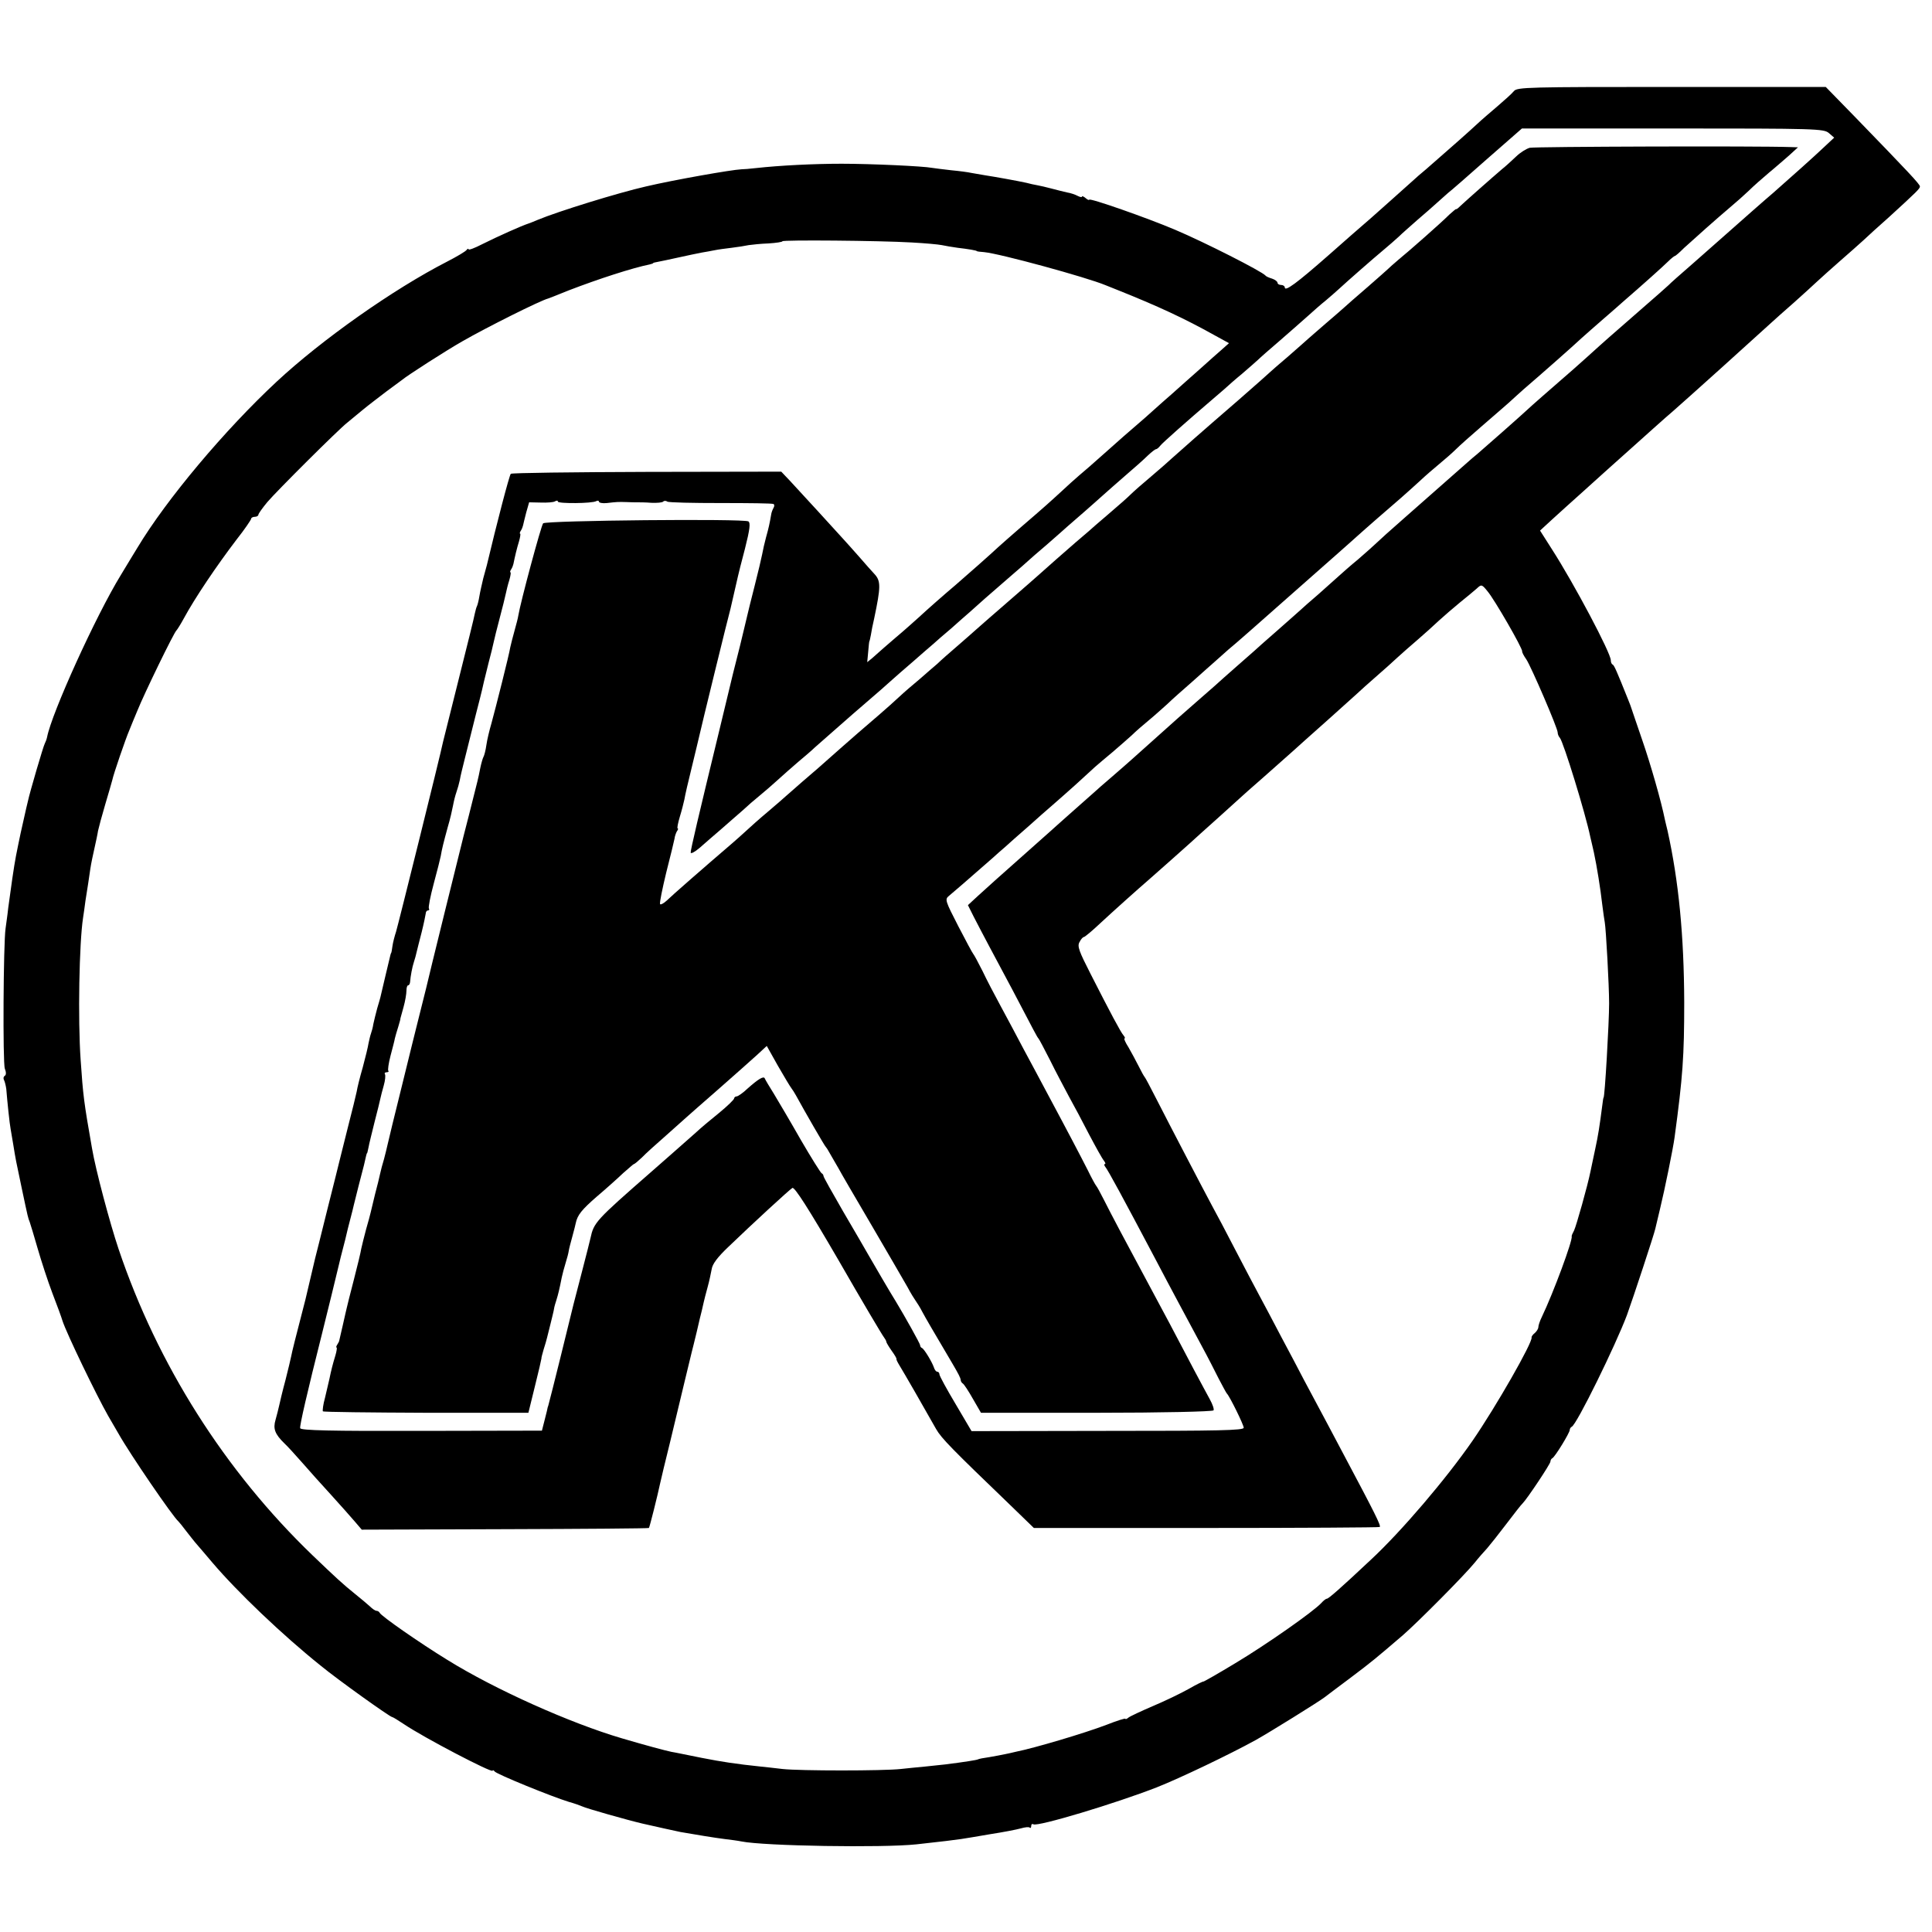
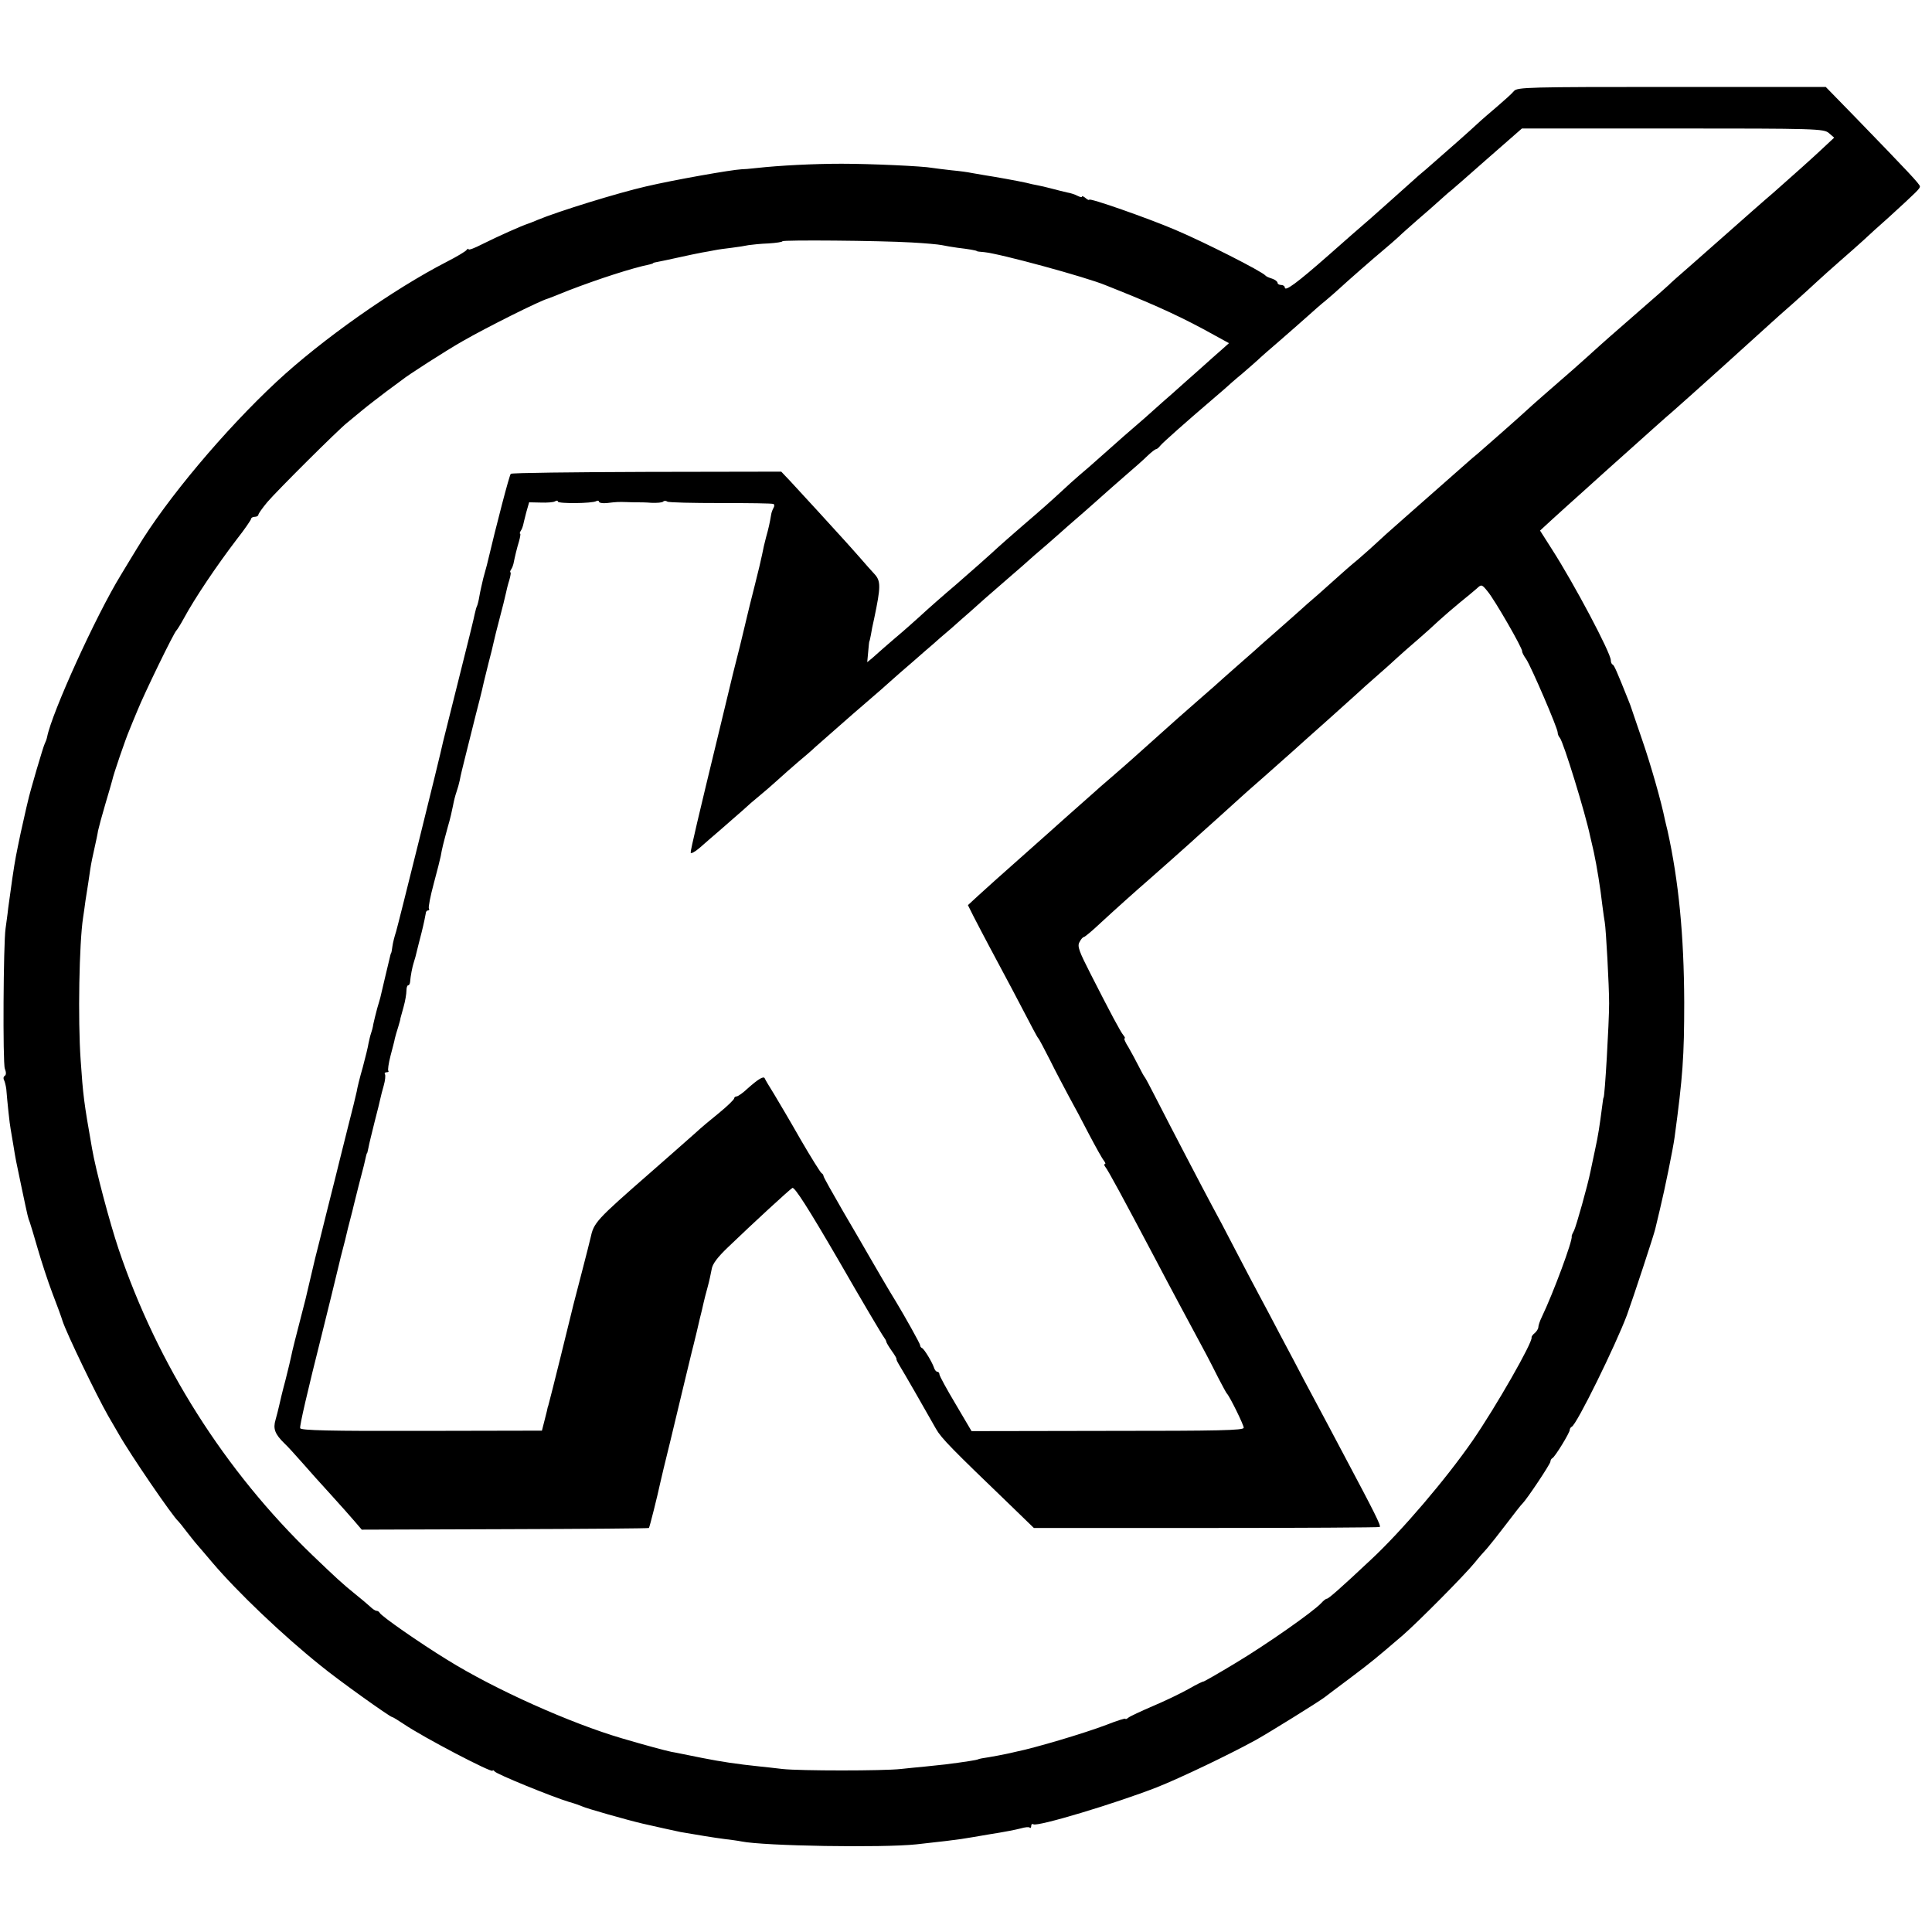
<svg xmlns="http://www.w3.org/2000/svg" version="1.0" width="800pt" height="800pt" viewBox="0 0 800 800" preserveAspectRatio="xMidYMid meet">
  <g transform="translate(0,800) scale(0.1,-0.1)" fill="#000000" stroke="none">
    <path d="M6269 7623 c-8 -10 -38 -37 -66 -61 -28 -24 -67 -57 -86 -75 -31 -29 -102 -92 -211 -187 -23 -19 -46 -39 -52 -45 -33 -30 -157 -140 -176 -157 -32 -27 -134 -117 -177 -155 -132 -116 -181 -152 -181 -133 0 5 -7 10 -15 10 -8 0 -15 4 -15 9 0 5 -10 13 -22 17 -13 4 -25 9 -28 13 -14 17 -252 138 -375 190 -113 48 -355 133 -355 124 0 -3 -7 0 -15 7 -8 7 -15 9 -15 6 0 -4 -8 -2 -18 3 -11 6 -30 12 -43 14 -13 3 -42 10 -64 16 -22 6 -49 12 -60 14 -11 2 -31 6 -45 10 -36 8 -130 25 -170 31 -19 3 -45 8 -58 10 -13 3 -50 8 -83 11 -33 4 -69 8 -80 10 -36 7 -253 17 -374 17 -114 0 -256 -7 -355 -18 -25 -3 -52 -5 -60 -5 -42 -2 -280 -44 -395 -71 -114 -26 -364 -103 -450 -139 -16 -7 -32 -13 -35 -14 -31 -10 -129 -54 -193 -86 -31 -16 -57 -26 -57 -21 0 4 -4 2 -8 -3 -4 -6 -41 -28 -82 -49 -222 -114 -517 -322 -704 -496 -215 -200 -457 -488 -577 -688 -9 -15 -40 -65 -68 -112 -105 -171 -287 -573 -306 -672 -2 -10 -7 -22 -10 -28 -5 -8 -62 -201 -70 -240 -2 -8 -9 -37 -15 -65 -13 -57 -18 -80 -25 -115 -3 -14 -7 -34 -9 -45 -8 -41 -21 -132 -32 -215 -3 -30 -9 -68 -11 -85 -9 -60 -12 -557 -3 -580 6 -15 6 -27 -1 -30 -5 -4 -6 -11 -2 -18 3 -6 7 -22 9 -36 4 -51 14 -147 18 -166 2 -11 7 -40 11 -65 10 -62 10 -62 35 -180 27 -128 26 -122 33 -140 3 -8 18 -58 33 -110 15 -52 42 -135 61 -185 19 -49 38 -101 42 -115 17 -52 140 -307 189 -393 12 -20 31 -54 43 -74 46 -82 225 -344 248 -363 3 -3 18 -21 32 -40 15 -19 35 -45 45 -56 11 -12 39 -46 64 -75 102 -120 289 -299 449 -427 68 -56 286 -212 295 -212 3 0 24 -13 48 -29 81 -55 368 -205 368 -193 0 4 4 2 8 -3 7 -11 238 -105 307 -126 22 -6 47 -15 56 -19 16 -8 185 -56 249 -71 61 -14 134 -30 158 -35 63 -11 142 -24 182 -29 25 -3 56 -7 70 -10 94 -19 584 -27 725 -12 110 12 158 18 185 22 14 2 68 11 120 20 52 8 109 19 127 24 17 5 34 7 37 3 3 -3 6 0 6 7 0 7 4 10 9 7 17 -11 339 86 511 153 96 38 301 136 410 196 59 33 260 158 285 177 6 5 53 40 105 79 93 70 108 83 219 178 60 52 255 248 298 301 15 19 38 45 51 59 12 14 48 59 79 100 32 42 62 81 68 86 18 18 115 163 115 173 0 6 4 12 8 14 10 4 72 105 72 117 0 5 4 11 8 13 20 7 183 340 229 463 27 75 112 333 117 356 3 13 12 51 20 84 19 78 54 250 60 295 34 251 40 336 40 560 -1 277 -23 502 -69 710 -4 14 -8 35 -11 46 -15 75 -59 229 -94 330 -23 66 -42 124 -44 129 -2 6 -8 24 -15 40 -46 115 -57 140 -63 143 -5 2 -8 10 -8 18 0 30 -152 317 -244 460 l-49 77 50 46 c27 25 83 75 123 111 66 60 150 135 206 185 38 34 149 134 171 152 17 15 106 94 199 178 31 28 183 166 210 190 12 11 52 47 90 80 37 33 82 74 99 90 18 17 61 55 95 85 35 30 78 69 96 85 18 17 65 60 106 96 117 107 128 118 128 127 0 9 -47 59 -271 290 l-119 122 -638 0 c-595 0 -639 -1 -653 -17z m1304 -174 l22 -19 -45 -42 c-38 -36 -134 -122 -208 -187 -24 -20 -141 -123 -196 -172 -23 -20 -84 -74 -136 -120 -52 -45 -97 -85 -100 -89 -3 -3 -59 -53 -125 -110 -136 -119 -120 -104 -215 -190 -40 -36 -82 -73 -94 -83 -45 -39 -140 -122 -150 -132 -21 -20 -191 -170 -209 -185 -10 -8 -29 -24 -41 -35 -25 -22 -113 -100 -261 -230 -55 -48 -107 -95 -116 -104 -9 -9 -42 -38 -74 -66 -33 -27 -69 -59 -81 -70 -12 -11 -50 -45 -84 -75 -35 -30 -68 -59 -74 -65 -6 -5 -49 -44 -96 -85 -47 -41 -90 -79 -96 -85 -6 -5 -40 -35 -74 -65 -34 -30 -75 -66 -90 -80 -16 -14 -51 -45 -80 -70 -28 -25 -61 -54 -74 -65 -12 -11 -55 -49 -95 -85 -40 -36 -83 -74 -95 -85 -12 -11 -48 -42 -80 -70 -32 -27 -68 -59 -80 -70 -12 -11 -55 -49 -96 -85 -40 -36 -78 -69 -84 -75 -15 -13 -181 -161 -225 -200 -18 -16 -51 -46 -73 -66 l-40 -37 24 -48 c14 -27 43 -83 65 -124 22 -41 65 -122 96 -180 91 -174 102 -195 107 -200 3 -3 24 -43 48 -90 23 -47 59 -114 78 -150 20 -36 58 -107 84 -158 27 -51 54 -100 61 -108 6 -8 8 -14 4 -14 -4 0 -3 -6 2 -12 12 -15 70 -122 208 -383 57 -109 134 -252 192 -360 24 -44 55 -105 70 -135 16 -30 30 -57 33 -60 12 -12 70 -130 70 -142 0 -11 -103 -13 -563 -13 l-564 -1 -66 112 c-37 62 -67 117 -67 123 0 6 -4 11 -9 11 -5 0 -11 8 -14 18 -8 23 -40 76 -49 80 -5 2 -8 7 -8 12 0 6 -63 119 -100 180 -25 40 -89 150 -112 190 -14 25 -62 107 -107 184 -44 76 -81 142 -81 146 0 5 -4 10 -8 12 -4 2 -43 64 -86 138 -42 74 -93 160 -111 190 -19 30 -36 59 -38 64 -4 12 -26 -1 -71 -41 -19 -18 -40 -33 -46 -33 -5 0 -10 -4 -10 -8 0 -5 -28 -32 -62 -60 -35 -28 -79 -65 -98 -83 -42 -37 -155 -137 -184 -162 -230 -201 -237 -209 -251 -274 -2 -10 -18 -72 -35 -138 -17 -66 -33 -127 -35 -135 -14 -59 -98 -398 -102 -410 -2 -8 -4 -16 -5 -17 0 -1 -5 -24 -12 -50 l-12 -47 -498 -1 c-380 -1 -499 2 -503 11 -3 9 29 148 91 394 12 46 68 277 71 290 2 8 8 35 15 60 7 25 13 52 15 60 2 8 8 35 15 60 7 25 13 52 15 60 2 8 11 44 20 80 9 36 19 74 22 85 9 39 11 50 13 50 1 0 3 11 6 24 2 13 14 60 25 105 12 45 22 88 24 97 2 9 8 34 14 54 6 21 8 42 5 47 -3 4 0 8 7 8 7 0 10 3 7 6 -3 3 1 31 9 62 8 31 17 64 18 72 2 8 8 30 14 48 5 18 10 33 9 35 0 1 6 22 13 47 7 25 12 55 12 68 0 12 3 22 7 22 4 0 7 6 8 13 2 26 9 63 16 84 4 12 9 30 11 40 2 10 12 47 21 83 9 36 16 71 17 78 0 6 4 12 9 12 5 0 7 4 4 8 -3 5 6 51 20 103 14 52 27 103 29 114 5 30 11 54 29 120 10 33 19 74 22 90 3 17 9 41 14 55 5 14 11 36 14 50 2 14 12 54 21 90 9 36 18 72 20 80 2 8 13 53 25 100 12 47 24 93 26 103 2 9 6 25 8 35 2 9 11 44 19 77 9 33 18 71 21 85 3 14 14 59 25 100 11 41 22 86 25 100 3 14 9 40 15 58 5 17 7 32 5 32 -3 0 -2 6 3 13 4 6 8 17 9 22 6 30 14 64 23 93 5 17 7 32 5 32 -3 0 -2 6 3 13 4 6 8 17 9 22 1 6 7 29 13 53 l12 42 48 -1 c26 -1 53 1 59 5 7 4 12 4 12 -1 0 -9 144 -8 159 2 6 3 11 2 11 -2 0 -5 15 -8 33 -6 43 5 47 5 82 4 17 -1 37 -1 45 -1 8 0 34 0 57 -2 24 -1 46 1 49 5 4 4 12 4 17 0 6 -4 106 -6 221 -6 116 0 214 -1 219 -4 4 -2 4 -10 0 -16 -4 -7 -9 -20 -10 -29 -6 -35 -10 -54 -21 -93 -6 -22 -13 -53 -16 -70 -3 -16 -17 -75 -31 -130 -14 -55 -28 -111 -31 -125 -3 -14 -17 -70 -30 -125 -14 -55 -27 -107 -29 -115 -2 -8 -26 -107 -53 -220 -92 -379 -122 -507 -122 -520 0 -7 17 2 38 20 20 18 61 53 91 79 29 25 68 60 87 76 18 17 49 44 69 60 21 17 54 46 75 65 21 19 59 53 85 75 25 21 57 48 69 60 47 41 162 143 201 176 58 50 94 81 119 104 12 11 51 45 86 75 34 30 72 63 84 73 12 11 45 40 75 65 29 26 63 56 76 67 32 29 79 71 165 145 41 35 77 67 80 70 3 3 36 32 75 65 38 33 76 67 85 75 9 8 40 35 69 60 28 25 64 56 79 70 16 14 56 50 91 80 35 30 77 67 93 83 16 15 31 27 35 27 3 0 11 6 17 14 9 12 112 103 215 191 13 11 36 31 50 43 14 13 48 43 75 65 27 23 56 49 65 57 9 9 50 45 91 80 41 36 93 81 115 101 22 20 56 50 75 65 19 16 44 38 56 49 30 28 143 127 184 161 19 16 47 40 62 54 14 14 50 45 78 70 29 25 65 56 80 70 16 14 36 32 46 41 11 8 84 72 162 141 l144 126 624 0 c595 0 626 -1 647 -19z m-3798 -453 c55 -3 111 -8 125 -11 14 -3 43 -8 65 -11 43 -5 80 -11 80 -14 0 -1 14 -3 30 -4 65 -6 424 -104 503 -137 12 -5 32 -13 45 -18 173 -69 282 -120 404 -188 l62 -34 -36 -32 c-21 -18 -44 -39 -53 -47 -9 -8 -49 -44 -90 -80 -40 -36 -83 -74 -96 -85 -12 -11 -46 -41 -75 -67 -81 -70 -94 -81 -170 -149 -39 -35 -85 -75 -102 -89 -16 -14 -49 -43 -72 -65 -47 -43 -64 -59 -170 -150 -38 -33 -79 -69 -91 -80 -23 -22 -144 -129 -178 -158 -44 -37 -119 -103 -150 -132 -18 -16 -61 -55 -97 -85 -35 -30 -66 -57 -69 -60 -3 -3 -15 -13 -27 -24 l-22 -18 4 43 c2 24 4 44 5 44 1 0 3 11 6 25 2 14 8 45 14 70 27 129 28 154 1 183 -11 12 -40 44 -63 71 -24 27 -54 61 -68 76 -14 15 -60 66 -103 113 -43 47 -95 103 -115 125 l-37 39 -557 -1 c-306 -1 -560 -4 -563 -8 -6 -6 -58 -205 -99 -378 -2 -8 -9 -33 -15 -55 -5 -22 -13 -55 -16 -74 -3 -19 -8 -37 -10 -41 -2 -3 -6 -17 -9 -31 -2 -13 -32 -134 -66 -269 -34 -135 -63 -252 -65 -260 -14 -67 -187 -762 -195 -788 -6 -18 -13 -45 -15 -60 -2 -15 -4 -28 -6 -29 -1 -2 -2 -6 -3 -10 -2 -7 -38 -160 -41 -173 -1 -3 -6 -23 -13 -45 -6 -22 -13 -51 -16 -65 -2 -14 -7 -32 -10 -40 -3 -8 -7 -26 -10 -40 -2 -14 -13 -59 -24 -100 -12 -41 -23 -86 -25 -100 -3 -14 -19 -81 -37 -150 -17 -69 -33 -132 -35 -140 -2 -8 -24 -98 -50 -200 -25 -102 -48 -192 -50 -200 -14 -59 -37 -158 -40 -170 -43 -166 -56 -218 -59 -235 -2 -11 -13 -56 -24 -100 -12 -44 -23 -91 -26 -105 -3 -14 -10 -41 -15 -59 -11 -37 -3 -59 37 -98 11 -10 43 -45 72 -78 29 -33 83 -94 121 -135 37 -41 81 -90 97 -109 l30 -35 593 2 c326 1 594 3 596 5 3 3 36 135 47 187 3 14 21 90 41 170 19 80 46 192 60 250 14 58 27 112 29 120 2 8 12 47 21 85 9 39 18 78 21 88 2 9 6 25 8 35 2 9 9 37 16 62 7 25 14 59 17 75 3 21 24 49 67 90 105 101 254 238 267 246 9 5 66 -84 191 -299 97 -169 182 -312 188 -319 5 -7 10 -15 10 -19 0 -3 10 -20 22 -37 13 -18 22 -33 20 -35 -1 -1 4 -12 12 -25 19 -31 102 -175 152 -264 22 -39 68 -85 307 -315 l98 -95 712 0 c392 0 716 2 720 4 7 4 -21 59 -148 298 -32 61 -97 183 -165 310 -20 39 -63 120 -95 180 -32 61 -72 137 -90 170 -18 33 -63 119 -100 190 -37 72 -80 153 -95 180 -35 65 -177 337 -232 445 -24 47 -45 87 -48 90 -3 3 -14 23 -25 45 -11 22 -30 57 -42 78 -13 20 -20 37 -17 37 4 0 2 6 -4 13 -12 14 -53 91 -136 254 -48 94 -56 115 -46 132 6 12 14 21 18 21 4 0 35 26 69 58 55 51 152 138 203 182 38 33 142 126 169 150 15 14 65 59 111 100 46 41 88 80 94 85 6 6 49 44 96 85 123 109 150 133 174 155 12 11 58 52 101 90 43 39 92 83 109 98 17 16 56 51 86 77 30 26 69 61 86 77 16 15 54 48 83 73 29 25 69 61 89 80 21 19 60 53 87 75 27 22 59 48 70 58 19 18 21 18 45 -12 28 -33 144 -234 143 -248 -1 -4 7 -19 17 -33 20 -30 130 -285 130 -303 0 -7 4 -17 9 -22 15 -18 106 -313 126 -410 3 -11 9 -40 15 -65 12 -56 27 -148 35 -219 4 -30 8 -61 10 -70 5 -27 18 -262 18 -336 0 -80 -18 -390 -23 -390 -1 0 -3 -13 -5 -30 -12 -92 -17 -125 -30 -185 -8 -36 -16 -77 -19 -90 -12 -60 -59 -226 -68 -245 -6 -11 -11 -22 -10 -25 5 -15 -76 -234 -124 -334 -8 -16 -14 -35 -14 -41 0 -7 -7 -18 -15 -25 -8 -6 -14 -15 -13 -18 5 -20 -147 -286 -244 -427 -110 -159 -295 -376 -422 -494 -130 -122 -175 -161 -182 -161 -4 0 -14 -8 -23 -18 -32 -35 -229 -173 -356 -249 -71 -43 -131 -77 -132 -76 -2 1 -29 -12 -60 -30 -32 -18 -98 -50 -148 -71 -49 -21 -96 -43 -102 -48 -7 -6 -13 -8 -13 -5 0 3 -35 -8 -78 -25 -92 -35 -297 -96 -377 -112 -11 -3 -31 -7 -45 -10 -13 -3 -42 -8 -64 -12 -22 -3 -43 -7 -46 -9 -5 -3 -56 -11 -135 -21 -16 -2 -55 -6 -85 -9 -30 -3 -75 -7 -100 -10 -71 -8 -418 -8 -490 0 -36 4 -76 9 -90 10 -104 11 -157 19 -244 36 -56 11 -112 23 -126 25 -28 6 -103 26 -205 56 -214 63 -525 202 -723 325 -114 70 -275 182 -280 195 -2 4 -8 8 -13 8 -5 0 -17 8 -27 18 -10 9 -38 33 -62 52 -51 41 -80 68 -175 159 -364 350 -643 791 -804 1269 -36 107 -95 328 -110 417 -34 193 -37 219 -47 365 -12 169 -6 487 10 590 2 14 7 46 10 71 4 25 9 57 11 70 2 13 6 41 9 61 3 21 11 59 17 85 6 27 13 59 15 73 3 14 16 63 30 110 14 47 27 92 29 100 5 25 56 173 70 205 7 17 22 55 35 85 26 65 151 323 161 330 3 3 17 25 30 49 46 85 135 217 218 326 34 43 61 83 61 87 0 4 7 8 15 8 8 0 15 4 15 9 0 4 17 28 37 52 39 46 297 303 331 329 10 8 39 32 63 52 24 20 69 54 99 77 30 22 60 44 65 48 21 18 183 122 250 160 101 58 323 169 355 177 3 1 42 16 86 34 122 47 264 93 334 107 8 2 15 4 15 6 0 1 9 3 20 5 11 2 49 10 85 18 36 8 79 17 95 20 17 3 41 7 55 10 14 3 45 7 70 10 25 3 56 8 70 11 14 2 51 6 82 7 32 2 58 6 58 9 0 6 399 3 535 -5z" />
-     <path d="M6334 7388 c-14 -4 -40 -20 -57 -37 -18 -17 -43 -40 -57 -51 -40 -34 -152 -133 -172 -152 -10 -10 -18 -16 -18 -14 0 3 -12 -8 -28 -22 -36 -36 -168 -152 -212 -188 -19 -16 -39 -34 -45 -40 -5 -5 -44 -39 -85 -75 -41 -35 -84 -73 -96 -84 -12 -11 -46 -40 -75 -65 -29 -25 -60 -52 -69 -60 -9 -8 -47 -42 -85 -75 -39 -33 -72 -62 -75 -65 -3 -3 -61 -55 -130 -115 -146 -126 -257 -224 -280 -245 -8 -8 -45 -40 -80 -70 -36 -30 -77 -66 -91 -80 -14 -14 -50 -45 -79 -70 -29 -25 -58 -50 -64 -55 -6 -6 -42 -37 -81 -70 -59 -51 -105 -92 -159 -140 -6 -6 -63 -55 -126 -110 -63 -55 -120 -104 -126 -110 -6 -5 -39 -35 -74 -65 -35 -30 -75 -65 -88 -78 -14 -12 -48 -41 -75 -65 -28 -23 -65 -55 -83 -72 -17 -16 -55 -50 -84 -75 -85 -73 -92 -79 -159 -138 -95 -84 -101 -90 -160 -140 -30 -26 -59 -52 -65 -57 -6 -6 -40 -35 -75 -65 -36 -30 -76 -66 -91 -80 -15 -14 -40 -36 -56 -50 -119 -102 -253 -219 -273 -239 -14 -13 -27 -19 -28 -14 -2 6 10 65 26 131 17 66 32 129 34 139 1 10 6 24 10 31 5 6 6 12 3 12 -3 0 1 21 9 48 8 26 16 58 19 72 2 14 16 75 31 135 15 61 28 117 30 125 7 33 123 507 130 530 1 4 24 105 31 135 1 6 14 57 29 114 20 79 23 106 14 112 -19 12 -838 4 -850 -8 -8 -8 -94 -327 -103 -383 -1 -8 -8 -35 -15 -60 -7 -25 -15 -56 -18 -70 -5 -32 -60 -249 -78 -315 -8 -27 -18 -68 -21 -90 -3 -22 -9 -44 -12 -49 -3 -5 -9 -26 -13 -45 -4 -20 -9 -45 -12 -56 -28 -111 -49 -196 -57 -225 -9 -35 -149 -601 -155 -630 -2 -8 -11 -44 -20 -80 -9 -36 -18 -72 -20 -80 -2 -8 -29 -116 -59 -239 -31 -124 -58 -236 -61 -250 -3 -14 -10 -42 -15 -61 -6 -19 -13 -46 -16 -60 -3 -14 -12 -52 -21 -85 -8 -33 -16 -67 -18 -75 -2 -8 -10 -40 -19 -70 -8 -30 -17 -66 -20 -80 -2 -14 -16 -72 -31 -130 -15 -58 -28 -109 -29 -115 -1 -5 -9 -37 -16 -70 -8 -33 -14 -62 -15 -65 0 -3 -4 -11 -8 -17 -5 -7 -6 -13 -3 -13 2 0 0 -15 -5 -32 -12 -39 -18 -64 -25 -98 -3 -14 -11 -48 -18 -77 -8 -28 -11 -54 -9 -57 3 -3 196 -5 428 -6 l423 0 27 110 c15 60 27 112 27 115 -1 2 4 19 9 37 6 18 12 40 14 48 2 8 9 35 15 60 6 25 13 52 14 60 1 8 6 25 10 37 7 22 13 47 22 93 3 14 10 41 16 60 6 19 12 42 13 50 1 8 8 35 15 60 7 25 13 50 14 55 7 34 25 56 87 110 39 33 88 77 110 98 23 20 42 37 44 37 3 0 17 12 33 27 15 16 61 57 102 93 40 36 78 70 84 75 6 6 65 57 131 115 66 58 138 122 160 142 l40 37 46 -82 c26 -45 51 -87 56 -93 4 -5 13 -19 19 -30 36 -66 119 -210 124 -214 3 -3 11 -16 18 -29 8 -13 22 -39 33 -57 10 -19 73 -127 140 -241 67 -115 133 -228 147 -253 13 -25 29 -50 34 -57 5 -7 18 -27 27 -45 15 -28 39 -69 124 -213 27 -46 34 -60 35 -69 0 -5 4 -12 9 -15 5 -3 24 -32 42 -64 l33 -57 478 0 c272 0 482 5 485 10 3 5 -4 25 -15 45 -11 19 -40 75 -66 123 -81 155 -129 245 -184 347 -97 180 -160 299 -188 355 -15 30 -30 57 -33 60 -3 3 -19 32 -35 65 -28 55 -77 149 -174 330 -21 39 -61 115 -91 170 -29 55 -72 136 -96 180 -24 44 -58 109 -75 145 -18 36 -35 67 -38 70 -3 3 -31 55 -62 115 -54 105 -56 111 -39 125 16 13 76 65 181 157 14 13 37 33 51 45 14 13 57 51 95 84 38 34 84 75 102 90 19 16 61 54 95 84 33 30 70 64 82 75 13 11 44 38 71 60 26 22 62 54 80 70 17 17 51 46 74 65 23 19 56 49 74 65 17 17 65 59 106 95 40 36 81 72 90 80 9 8 34 30 55 49 41 34 103 89 275 241 53 47 129 114 170 150 41 36 81 72 90 80 9 8 47 42 85 75 77 66 118 102 176 155 20 19 56 50 79 69 23 19 54 46 68 60 15 15 61 56 104 93 42 36 93 81 114 99 20 19 49 44 63 57 78 67 206 180 240 212 16 14 56 50 91 80 35 30 71 62 80 70 82 71 169 149 188 168 12 12 25 22 27 22 3 0 20 15 38 33 36 33 138 124 195 172 19 16 51 44 72 64 20 20 59 54 85 76 27 22 64 55 84 72 l36 33 -30 1 c-135 5 -1061 2 -1081 -3z" />
  </g>
</svg>